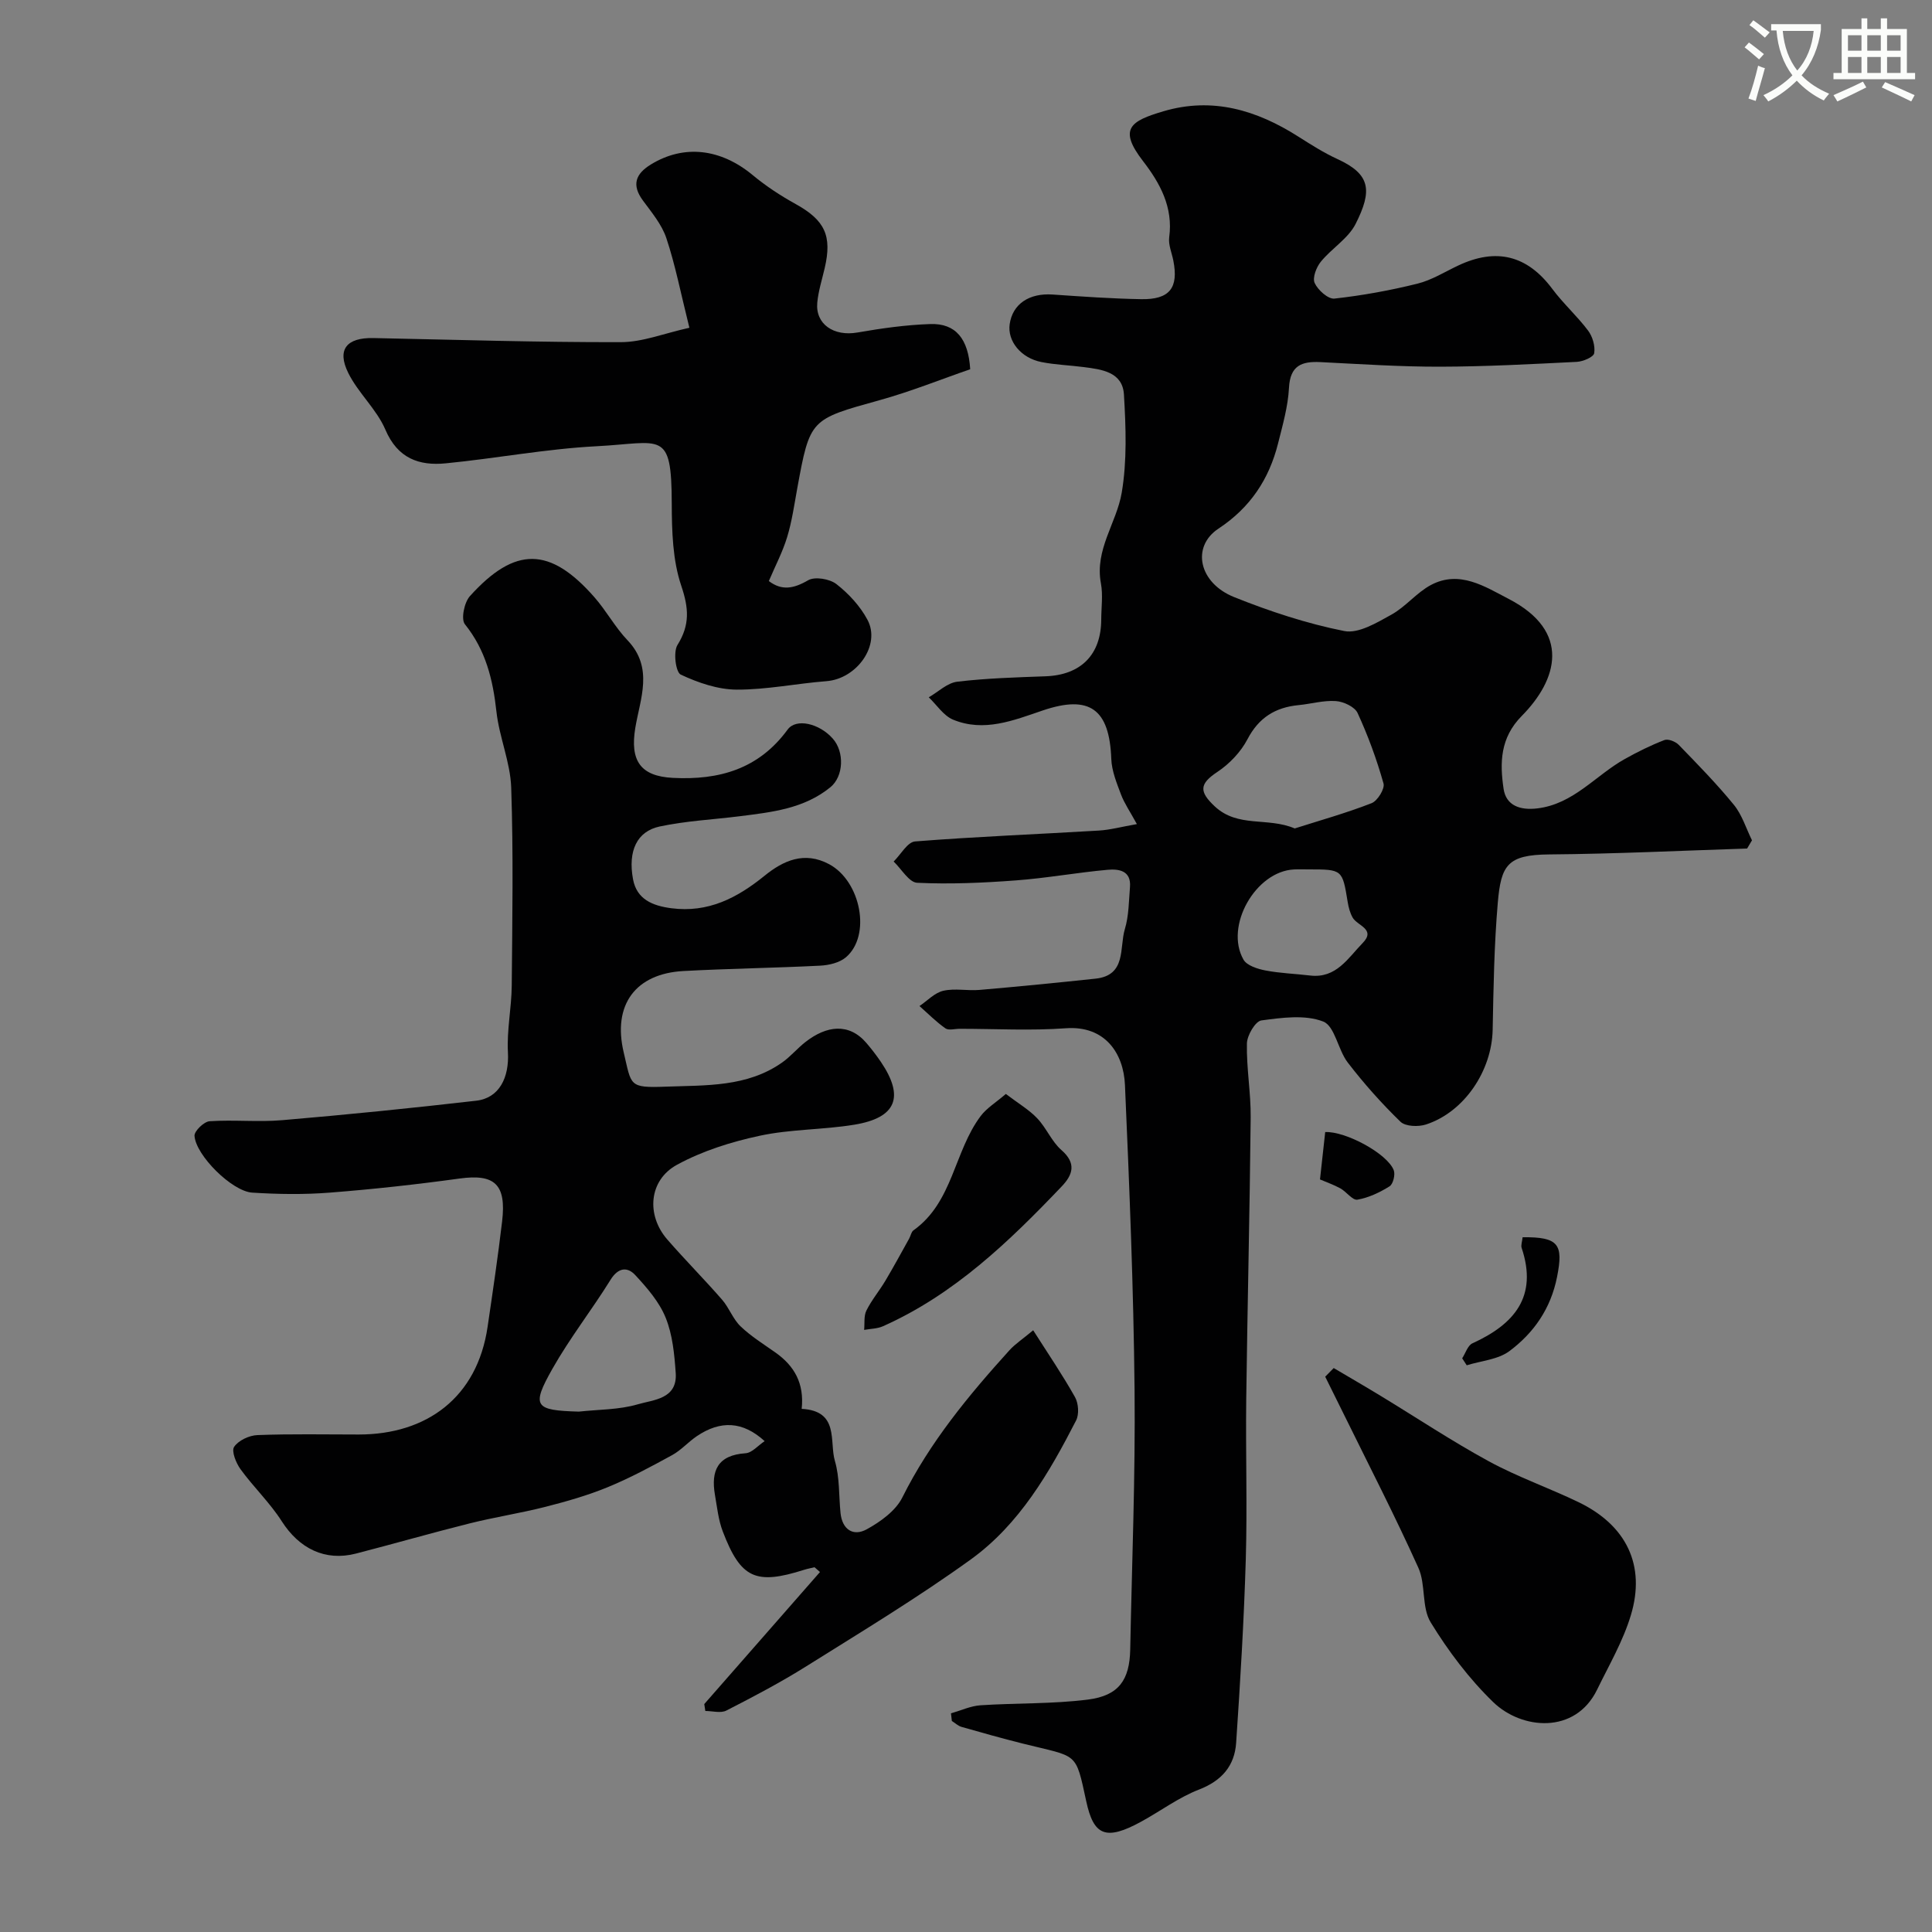
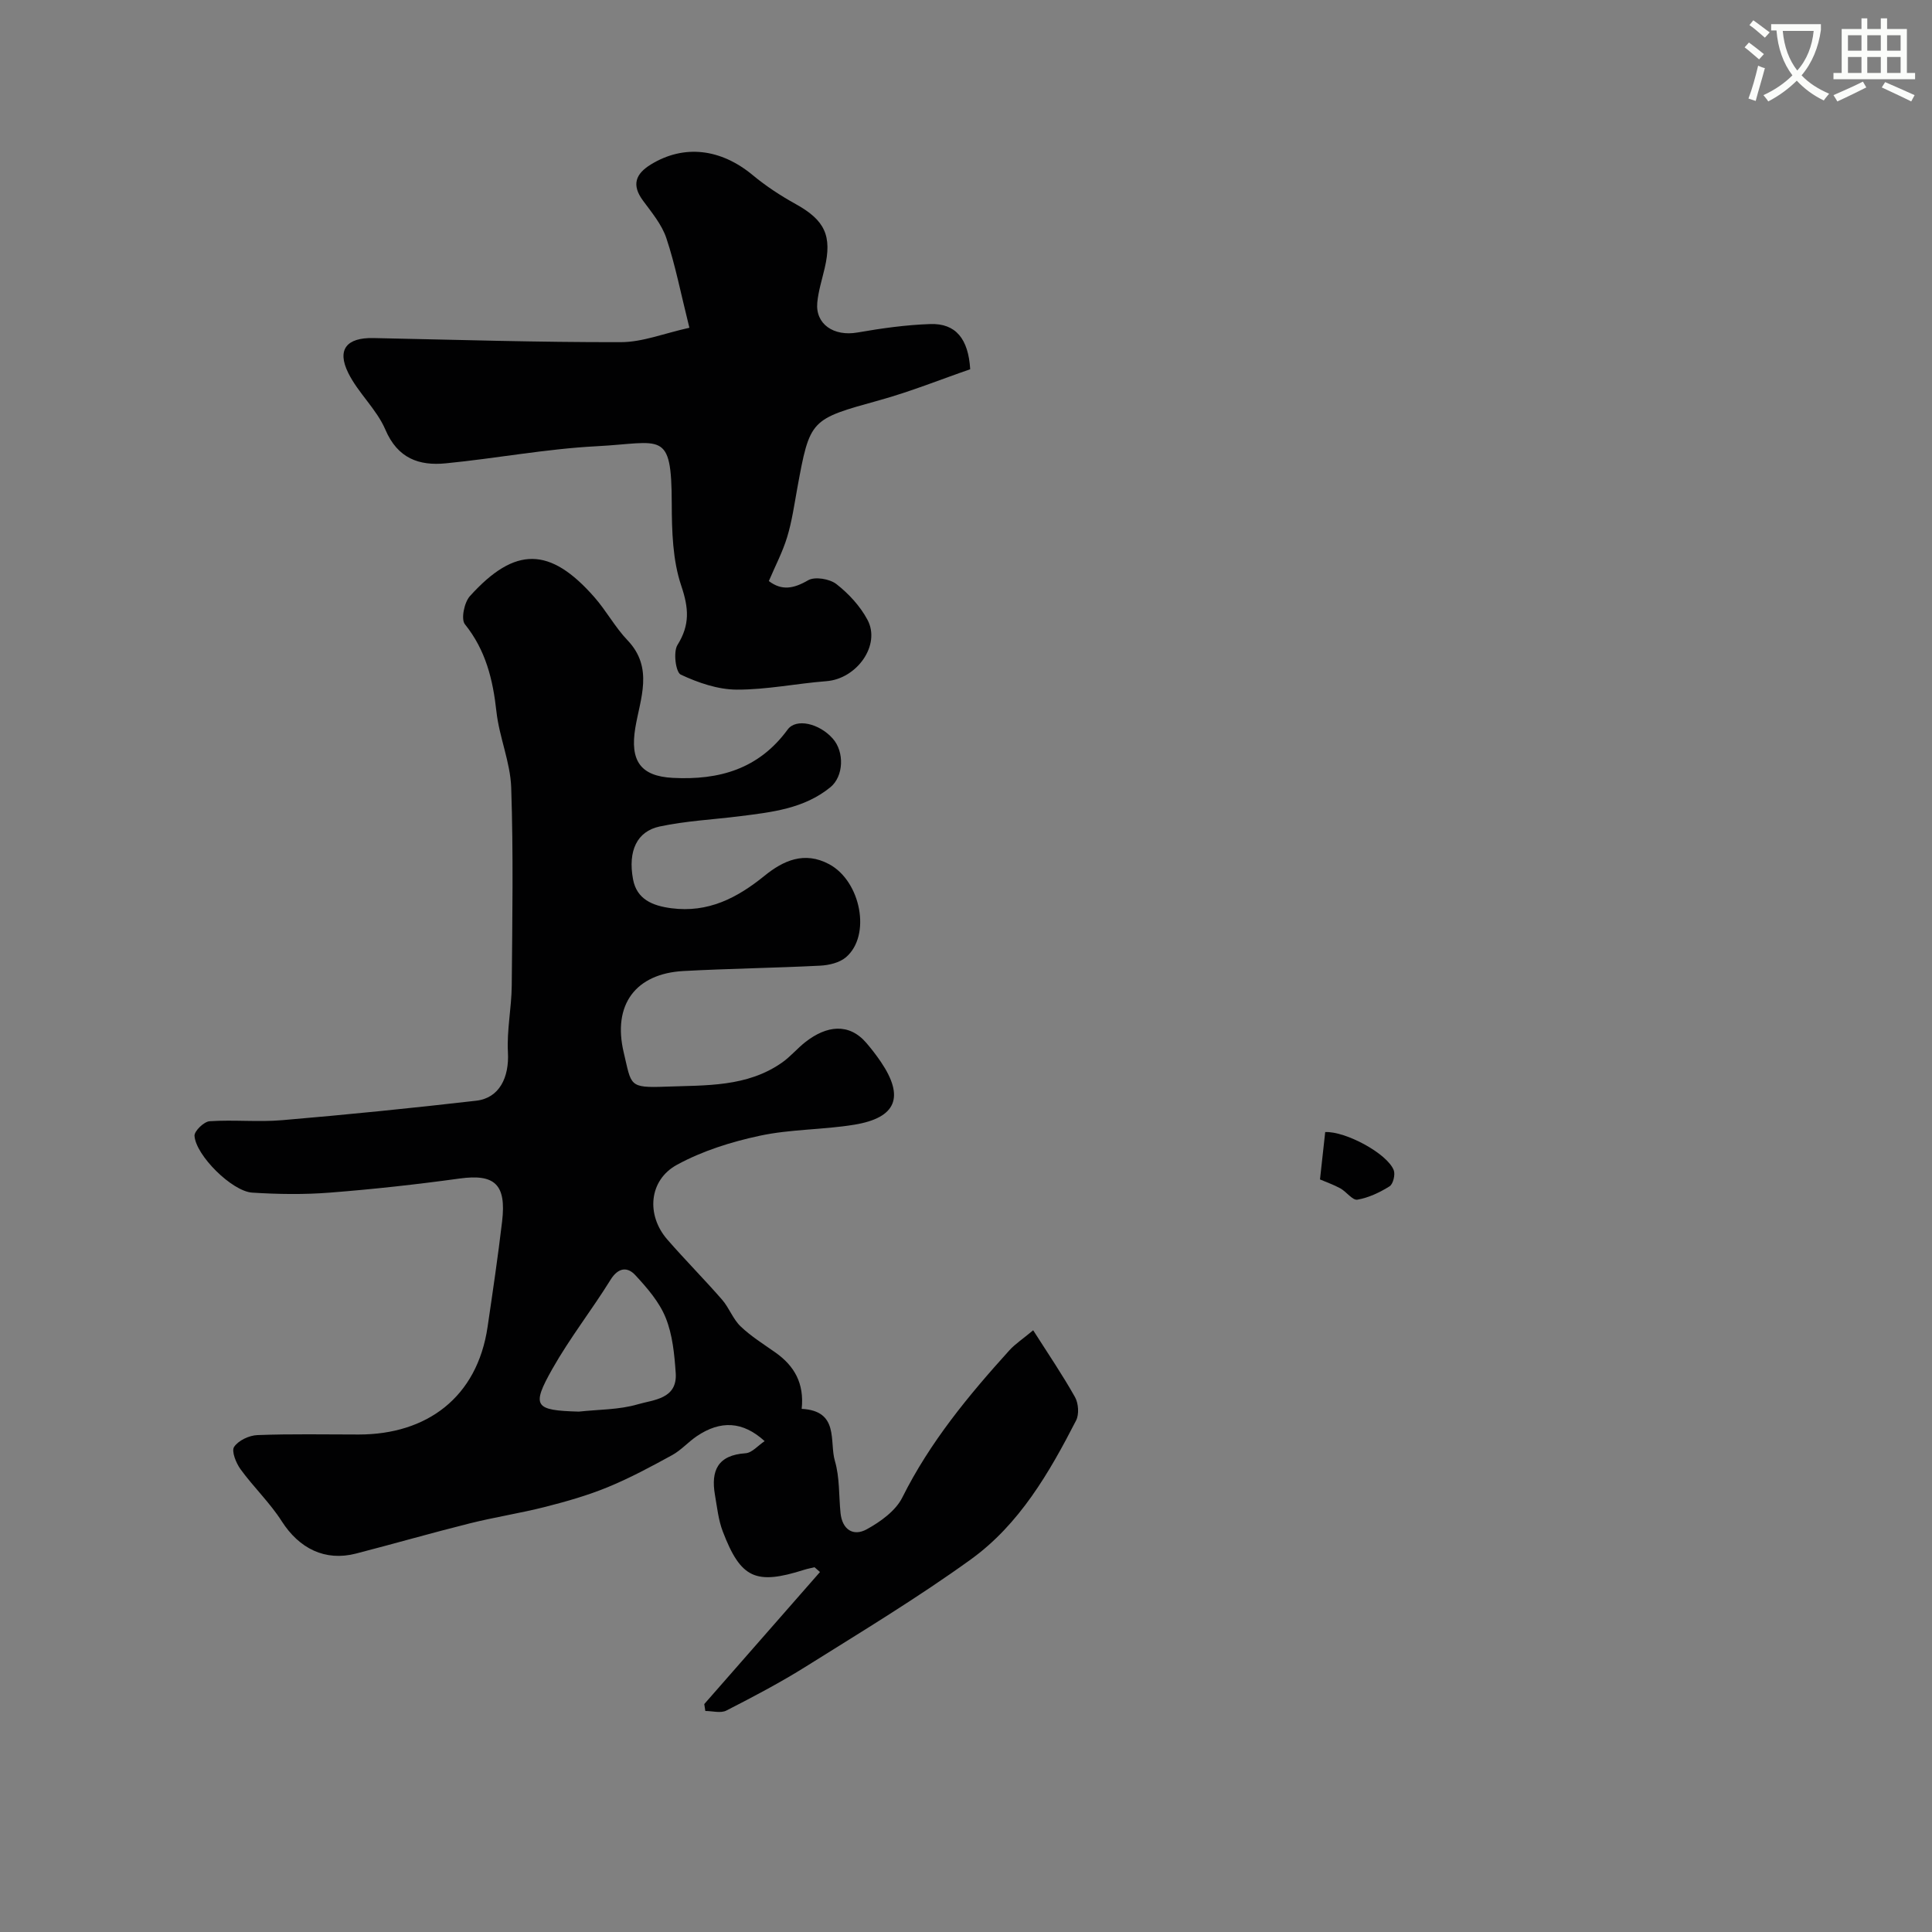
<svg xmlns="http://www.w3.org/2000/svg" enable-background="new 0 0 400 400" viewBox="0 0 400 400">
  <rect x="0" y="0" width="400" height="400" fill="#808080" stroke="none" />
  <path d="m362.1 8.8c1.1.8 2.1 1.6 3.1 2.4l-1 1.1c-1.3-1.1-2.3-2-3-2.5zm1.9 4.8c.5.2.9.4 1.4.5-.6 2.3-1.3 4.5-1.9 6.8l-1.5-.5c.8-2.1 1.4-4.3 2-6.8zm-1-9.4c1.3.9 2.4 1.8 3.4 2.5l-1 1.1c-1.4-1.2-2.4-2.1-3.2-2.6zm3.7 2.2v-1.4h10.3v1.2c-.5 3.6-1.8 6.8-4 9.4 1.5 1.6 3.4 2.8 5.7 3.8-.3.4-.7.8-1.1 1.4-2.3-1.1-4.1-2.5-5.6-4.1-1.6 1.6-3.6 3.1-5.9 4.3-.3-.5-.7-.9-1-1.3 2.4-1.1 4.4-2.5 6-4.1-1.9-2.5-3-5.6-3.3-9.3h-1.1zm8.8 0h-6.4c.3 3.3 1.3 6 3 8.2 2-2.2 3.1-5.1 3.4-8.2z" fill="#fbfcfa" />
  <path d="m385.3 3.8h1.3v2.2h2.8v-2.2h1.3v2.2h4.1v9.1h1.7v1.3h-16.9v-1.3h1.7v-9.1h4.1v-2.2zm.4 13.1.7 1.2c-1.8.9-3.8 1.9-6 2.9-.2-.4-.5-.8-.8-1.3 2.3-1 4.3-1.9 6.1-2.8zm-3.1-6.4h2.8v-3.2h-2.8zm0 4.6h2.8v-3.3h-2.8zm4-4.6h2.8v-3.2h-2.8zm0 4.6h2.8v-3.3h-2.8zm3.7 1.9c2.1.9 4.1 1.8 6.1 2.7l-.7 1.3c-2.2-1.1-4.2-2-6.1-2.9zm3.2-9.7h-2.8v3.2h2.8zm-2.8 7.8h2.8v-3.3h-2.8z" fill="#fbfcfa" />
  <g fill="#010102">
-     <path d="m196.89 354.72c2.04-.57 4.05-1.52 6.11-1.66 7.41-.49 14.89-.25 22.24-1.18 6.41-.81 8.63-4.07 8.76-10.36.35-17.93 1.08-35.87.9-53.8-.21-21.04-1.07-42.08-1.99-63.1-.29-6.59-4.16-12.32-12.23-11.73-7.29.53-14.66.11-21.99.11-1 0-2.28.38-2.95-.09-1.92-1.35-3.6-3.05-5.37-4.62 1.63-1.1 3.14-2.75 4.93-3.16 2.39-.55 5.01.04 7.51-.18 8.01-.69 16.01-1.48 24-2.33 6.44-.68 4.92-6.4 6.07-10.23.84-2.77.83-5.81 1.07-8.74.28-3.44-2.37-3.77-4.61-3.57-6.36.57-12.67 1.73-19.03 2.2-6.79.51-13.63.81-20.42.49-1.69-.08-3.25-2.86-4.87-4.4 1.48-1.45 2.86-4.04 4.44-4.16 12.66-1 25.36-1.49 38.04-2.25 2.35-.14 4.67-.78 7.88-1.34-1.43-2.62-2.59-4.28-3.28-6.11-.9-2.39-1.93-4.9-2.02-7.39-.38-10.29-4.44-13.34-14.21-10.02-6.08 2.07-12.15 4.53-18.54 1.9-1.98-.82-3.38-3.05-5.04-4.63 1.96-1.12 3.82-2.98 5.89-3.23 6.05-.72 12.17-.9 18.27-1.12 7.33-.26 11.53-4.46 11.55-11.77.01-2.5.38-5.07-.07-7.49-1.31-6.99 3.25-12.49 4.31-18.75 1.12-6.62.86-13.56.46-20.32-.28-4.68-4.58-5.21-8.33-5.69-2.91-.38-5.87-.47-8.75-1.04-4.27-.84-7.06-4.35-6.58-7.82.59-4.2 4.04-6.5 8.91-6.16 6.09.42 12.19.85 18.29.96 5.93.11 7.81-2.33 6.68-8.02-.32-1.6-1.05-3.26-.85-4.78.85-6.24-1.9-11.23-5.43-15.8-5.16-6.69-2.57-8.29 4.23-10.3 10.16-3.01 19.34-.24 27.98 5.27 2.61 1.66 5.26 3.34 8.07 4.63 6.89 3.16 7.22 6.54 3.74 13.43-1.54 3.03-4.96 5.06-7.2 7.82-.93 1.14-1.77 3.33-1.27 4.41.67 1.46 2.79 3.36 4.09 3.22 5.77-.64 11.54-1.69 17.18-3.09 2.96-.73 5.67-2.45 8.48-3.77 7.82-3.68 14.24-2.14 19.46 4.87 2.26 3.03 5.13 5.6 7.4 8.62.93 1.24 1.5 3.21 1.26 4.68-.13.8-2.31 1.72-3.6 1.79-9.42.47-18.86.98-28.29 1-8.27.02-16.54-.54-24.8-.95-3.87-.19-6.26.7-6.5 5.33-.2 3.86-1.31 7.71-2.26 11.5-1.86 7.42-5.77 13.31-12.33 17.64-5.67 3.74-4.1 11.25 3.25 14.19 7.37 2.95 15.03 5.48 22.79 7.02 2.94.58 6.73-1.72 9.75-3.39 2.96-1.63 5.22-4.57 8.2-6.15 5.91-3.13 11.15.33 16.09 2.89 13.02 6.74 10.1 16.75 2.71 24.22-4.51 4.56-4.56 9.73-3.77 15.09.51 3.47 3.4 4.49 6.98 4.06 7.51-.9 12.04-6.82 18.07-10.2 2.66-1.49 5.41-2.86 8.25-3.95.77-.3 2.31.31 2.98 1.01 3.91 4.03 7.86 8.06 11.4 12.4 1.7 2.08 2.53 4.88 3.75 7.35-.34.57-.67 1.13-1.01 1.7-13.66.44-27.33 1.11-40.99 1.22-8.64.07-9.96 2.22-10.63 10.02-.75 8.73-.89 17.51-1.06 26.28-.17 8.48-5.85 17.01-13.79 19.61-1.59.52-4.27.43-5.3-.57-3.92-3.8-7.58-7.92-10.91-12.25-2.04-2.65-2.67-7.55-5.08-8.49-3.77-1.47-8.56-.8-12.81-.23-1.24.17-2.96 3.09-2.99 4.78-.11 5.09.83 10.2.78 15.3-.19 19.43-.67 38.87-.92 58.3-.14 11.03.23 22.08-.09 33.11-.38 12.7-1.14 25.4-2 38.08-.32 4.75-2.97 7.85-7.71 9.68-4.19 1.62-7.91 4.42-11.89 6.6-7.47 4.11-9.91 2.85-11.43-4.16-2.27-10.47-1.66-9.09-13.14-11.97-4.26-1.07-8.48-2.25-12.7-3.46-.72-.21-1.33-.81-1.99-1.22-.06-.53-.12-1.06-.18-1.59zm71.17-183.2c5.21-1.66 10.66-3.18 15.91-5.23 1.23-.48 2.78-2.99 2.47-4.08-1.4-4.98-3.2-9.88-5.36-14.58-.59-1.29-2.9-2.37-4.5-2.48-2.55-.18-5.15.59-7.74.84-4.81.47-8.23 2.59-10.57 7.07-1.38 2.64-3.73 5.1-6.23 6.76-3.73 2.47-3.81 4.07-.54 7.13 4.8 4.49 10.96 2.18 16.56 4.57zm2.86 8.48c-1 0-2-.04-3 .01-7.94.37-14.43 11.72-10.47 18.67.7 1.23 2.91 1.93 4.54 2.24 3.04.59 6.17.68 9.25 1.05 5.42.65 7.86-3.63 10.88-6.72 2.81-2.88-1.1-3.58-2.06-5.26-.55-.96-.85-2.11-1.03-3.21-1.11-6.78-1.09-6.78-8.11-6.78z" />
    <path d="m165.98 291.69c7.85.41 5.69 6.78 6.88 10.8 1 3.4.8 7.16 1.16 10.75.35 3.46 2.65 4.91 5.42 3.39 2.84-1.56 5.99-3.82 7.37-6.58 5.71-11.45 13.71-21.13 22.18-30.49 1.19-1.31 2.73-2.31 4.92-4.14 3.08 4.84 6.07 9.23 8.66 13.84.72 1.28.88 3.56.22 4.84-5.57 10.85-11.75 21.51-21.79 28.76-10.95 7.9-22.56 14.92-34.02 22.1-5.35 3.36-10.97 6.31-16.59 9.19-1.16.6-2.89.09-4.36.09-.07-.48-.15-.96-.22-1.43 7.99-9.11 15.97-18.22 23.96-27.34-.38-.33-.75-.66-1.13-.99-.73.18-1.47.31-2.18.54-9.99 3.17-13.09 1.79-16.81-7.93-.92-2.39-1.18-5.04-1.63-7.6-.87-5.03.6-8.23 6.34-8.61 1.34-.09 2.58-1.6 3.95-2.51-4.51-4.12-9.13-4.36-14.08-1-1.76 1.2-3.22 2.88-5.06 3.89-4.34 2.38-8.72 4.74-13.29 6.62-4.17 1.72-8.56 2.97-12.94 4.09-5.18 1.32-10.5 2.13-15.69 3.43-7.88 1.97-15.68 4.22-23.55 6.25-6.4 1.65-11.76-1.05-15.36-6.68-2.45-3.84-5.84-7.07-8.54-10.78-.93-1.28-1.92-3.74-1.33-4.63.89-1.33 3.12-2.38 4.83-2.44 6.99-.27 14-.12 21-.12 14.04-.01 24.5-7.65 26.65-22.29 1.07-7.28 2.15-14.56 3.01-21.86.9-7.68-1.57-9.84-8.79-8.85-8.93 1.23-17.91 2.22-26.89 2.92-5.32.42-10.72.34-16.06 0-4.17-.26-11.68-7.7-11.95-11.76-.06-.98 1.96-2.94 3.12-3.02 5-.34 10.06.21 15.04-.22 13.41-1.14 26.8-2.49 40.17-4.03 4.79-.55 6.85-4.82 6.56-10.04-.25-4.57.75-9.19.79-13.79.12-13.66.35-27.34-.11-40.99-.18-5.28-2.48-10.45-3.06-15.75-.73-6.64-2.21-12.71-6.53-18.08-.84-1.05-.13-4.53 1.04-5.82 9.35-10.36 16.58-10.24 25.76.21 2.48 2.82 4.3 6.24 6.88 8.94 5.45 5.71 2.6 12.1 1.6 18.14-1.12 6.81 1.08 9.99 7.76 10.34 9.63.5 17.81-1.84 23.78-10 1.76-2.41 6.55-1.28 9.33 1.85 2.47 2.76 2.28 7.84-.48 10.09-5.48 4.47-12.19 5.17-18.83 6.01-5.51.69-11.12.96-16.53 2.12-4.69 1.01-6.58 5.05-5.5 10.91.76 4.15 4.02 5.5 7.93 6.01 7.62.99 13.61-2.11 19.31-6.73 3.85-3.12 8.22-5.14 13.36-2.39 6.58 3.52 8.77 14.81 3.46 19.29-1.33 1.12-3.5 1.63-5.32 1.72-9.43.48-18.87.6-28.3 1.11-9.87.54-14.73 6.93-12.36 16.89 1.63 6.84.97 7.34 8.73 7.05 8.3-.31 16.81.12 24.09-5.02 1.74-1.23 3.14-2.94 4.83-4.25 4.31-3.35 8.95-4.02 12.6.24 1.06 1.24 2.06 2.54 2.98 3.89 4.93 7.28 3.23 11.59-5.51 13.02-6.47 1.06-13.16.91-19.54 2.28-5.9 1.26-11.89 3.14-17.15 6.01-5.86 3.19-6.41 10.43-2.01 15.48 3.69 4.24 7.66 8.23 11.35 12.47 1.46 1.68 2.24 4 3.82 5.51 2.15 2.06 4.75 3.67 7.21 5.41 3.91 2.76 6 6.36 5.44 11.67zm-46.14.57c4.08-.45 8.32-.37 12.2-1.51 3.25-.96 8.23-1.07 7.86-6.48-.27-3.87-.65-7.92-2.08-11.45-1.32-3.27-3.85-6.19-6.3-8.83-1.62-1.75-3.52-1.59-5.11.97-3.86 6.23-8.43 12.05-12.03 18.42-4.42 7.82-3.71 8.62 5.46 8.88z" />
    <path d="m142.73 67.86c-1.83-7.35-2.94-13.08-4.77-18.56-.94-2.82-3.03-5.31-4.84-7.77-2.4-3.25-1.53-5.54 1.64-7.48 6.86-4.2 14.46-3.29 21.1 2.22 2.74 2.28 5.78 4.26 8.9 5.99 6 3.33 7.56 6.53 5.98 13.27-.55 2.36-1.3 4.71-1.53 7.1-.43 4.5 3.43 7.07 8.33 6.21 4.98-.87 10.03-1.58 15.08-1.75 5.26-.17 7.87 3.06 8.25 9.36-5.98 2.06-12.26 4.6-18.75 6.4-14.39 4-14.42 3.85-17.07 18.33-.61 3.36-1.09 6.77-2.08 10.02-.93 3.06-2.44 5.93-3.79 9.1 2.67 2.03 5.12 1.59 8.13-.16 1.39-.81 4.46-.3 5.86.79 2.54 1.98 4.92 4.56 6.43 7.39 2.81 5.24-2.2 12.23-8.5 12.71-6.21.48-12.39 1.78-18.58 1.75-3.91-.02-7.99-1.43-11.58-3.11-1.04-.49-1.58-4.68-.68-6.13 2.61-4.18 2.35-7.64.78-12.29-1.78-5.28-1.94-11.26-1.96-16.94-.04-15.47-2.02-12.62-15.58-11.92-10.44.54-20.79 2.52-31.22 3.54-5.53.54-9.95-1.02-12.49-6.97-1.81-4.24-5.64-7.59-7.7-11.77-2.39-4.85-.3-7.31 5.2-7.2 17.08.35 34.16.89 51.24.85 4.49 0 8.95-1.82 14.2-2.98z" />
-     <path d="m276.13 283.24c3.23 1.91 6.47 3.78 9.67 5.73 7.48 4.54 14.78 9.4 22.45 13.58 5.95 3.24 12.43 5.5 18.56 8.45 9.91 4.78 13.97 13.06 10.84 23.42-1.61 5.35-4.51 10.32-6.98 15.39-4.54 9.34-15.64 8.28-21.5 2.61-5-4.84-9.33-10.59-12.97-16.54-1.9-3.11-.98-7.83-2.54-11.28-4.86-10.79-10.29-21.32-15.51-31.94-1.25-2.55-2.52-5.09-3.78-7.63.6-.59 1.18-1.19 1.76-1.79z" />
-     <path d="m208.25 226.49c2.63 2 4.83 3.28 6.51 5.06 1.89 1.99 2.98 4.8 5.01 6.57 3.15 2.75 2.32 5.13.05 7.51-10.92 11.45-22.27 22.38-37 28.95-1.18.53-2.6.52-3.91.76.13-1.35-.09-2.87.47-4.01 1.08-2.17 2.68-4.07 3.93-6.17 1.71-2.87 3.3-5.81 4.92-8.72.32-.57.43-1.38.89-1.71 8.2-5.83 8.39-16.33 13.93-23.68 1.22-1.62 3.08-2.74 5.2-4.56z" />
-     <path d="m315.24 256.16c7.5-.09 8.47 1.49 7.13 8.22-1.3 6.55-4.8 11.57-9.86 15.35-2.36 1.76-5.86 2.01-8.84 2.94-.31-.48-.63-.97-.94-1.45.69-1.06 1.15-2.66 2.12-3.1 8.64-3.94 13.58-9.64 10.19-19.76-.18-.54.1-1.25.2-2.2z" />
    <path d="m273.29 244.19c.32-2.95.7-6.38 1.08-9.81 4.19-.2 12.85 4.44 14.19 7.9.35.91-.13 2.87-.86 3.33-2.03 1.27-4.34 2.37-6.67 2.77-1 .17-2.26-1.64-3.52-2.34-1.39-.76-2.91-1.29-4.22-1.85z" />
  </g>
</svg>